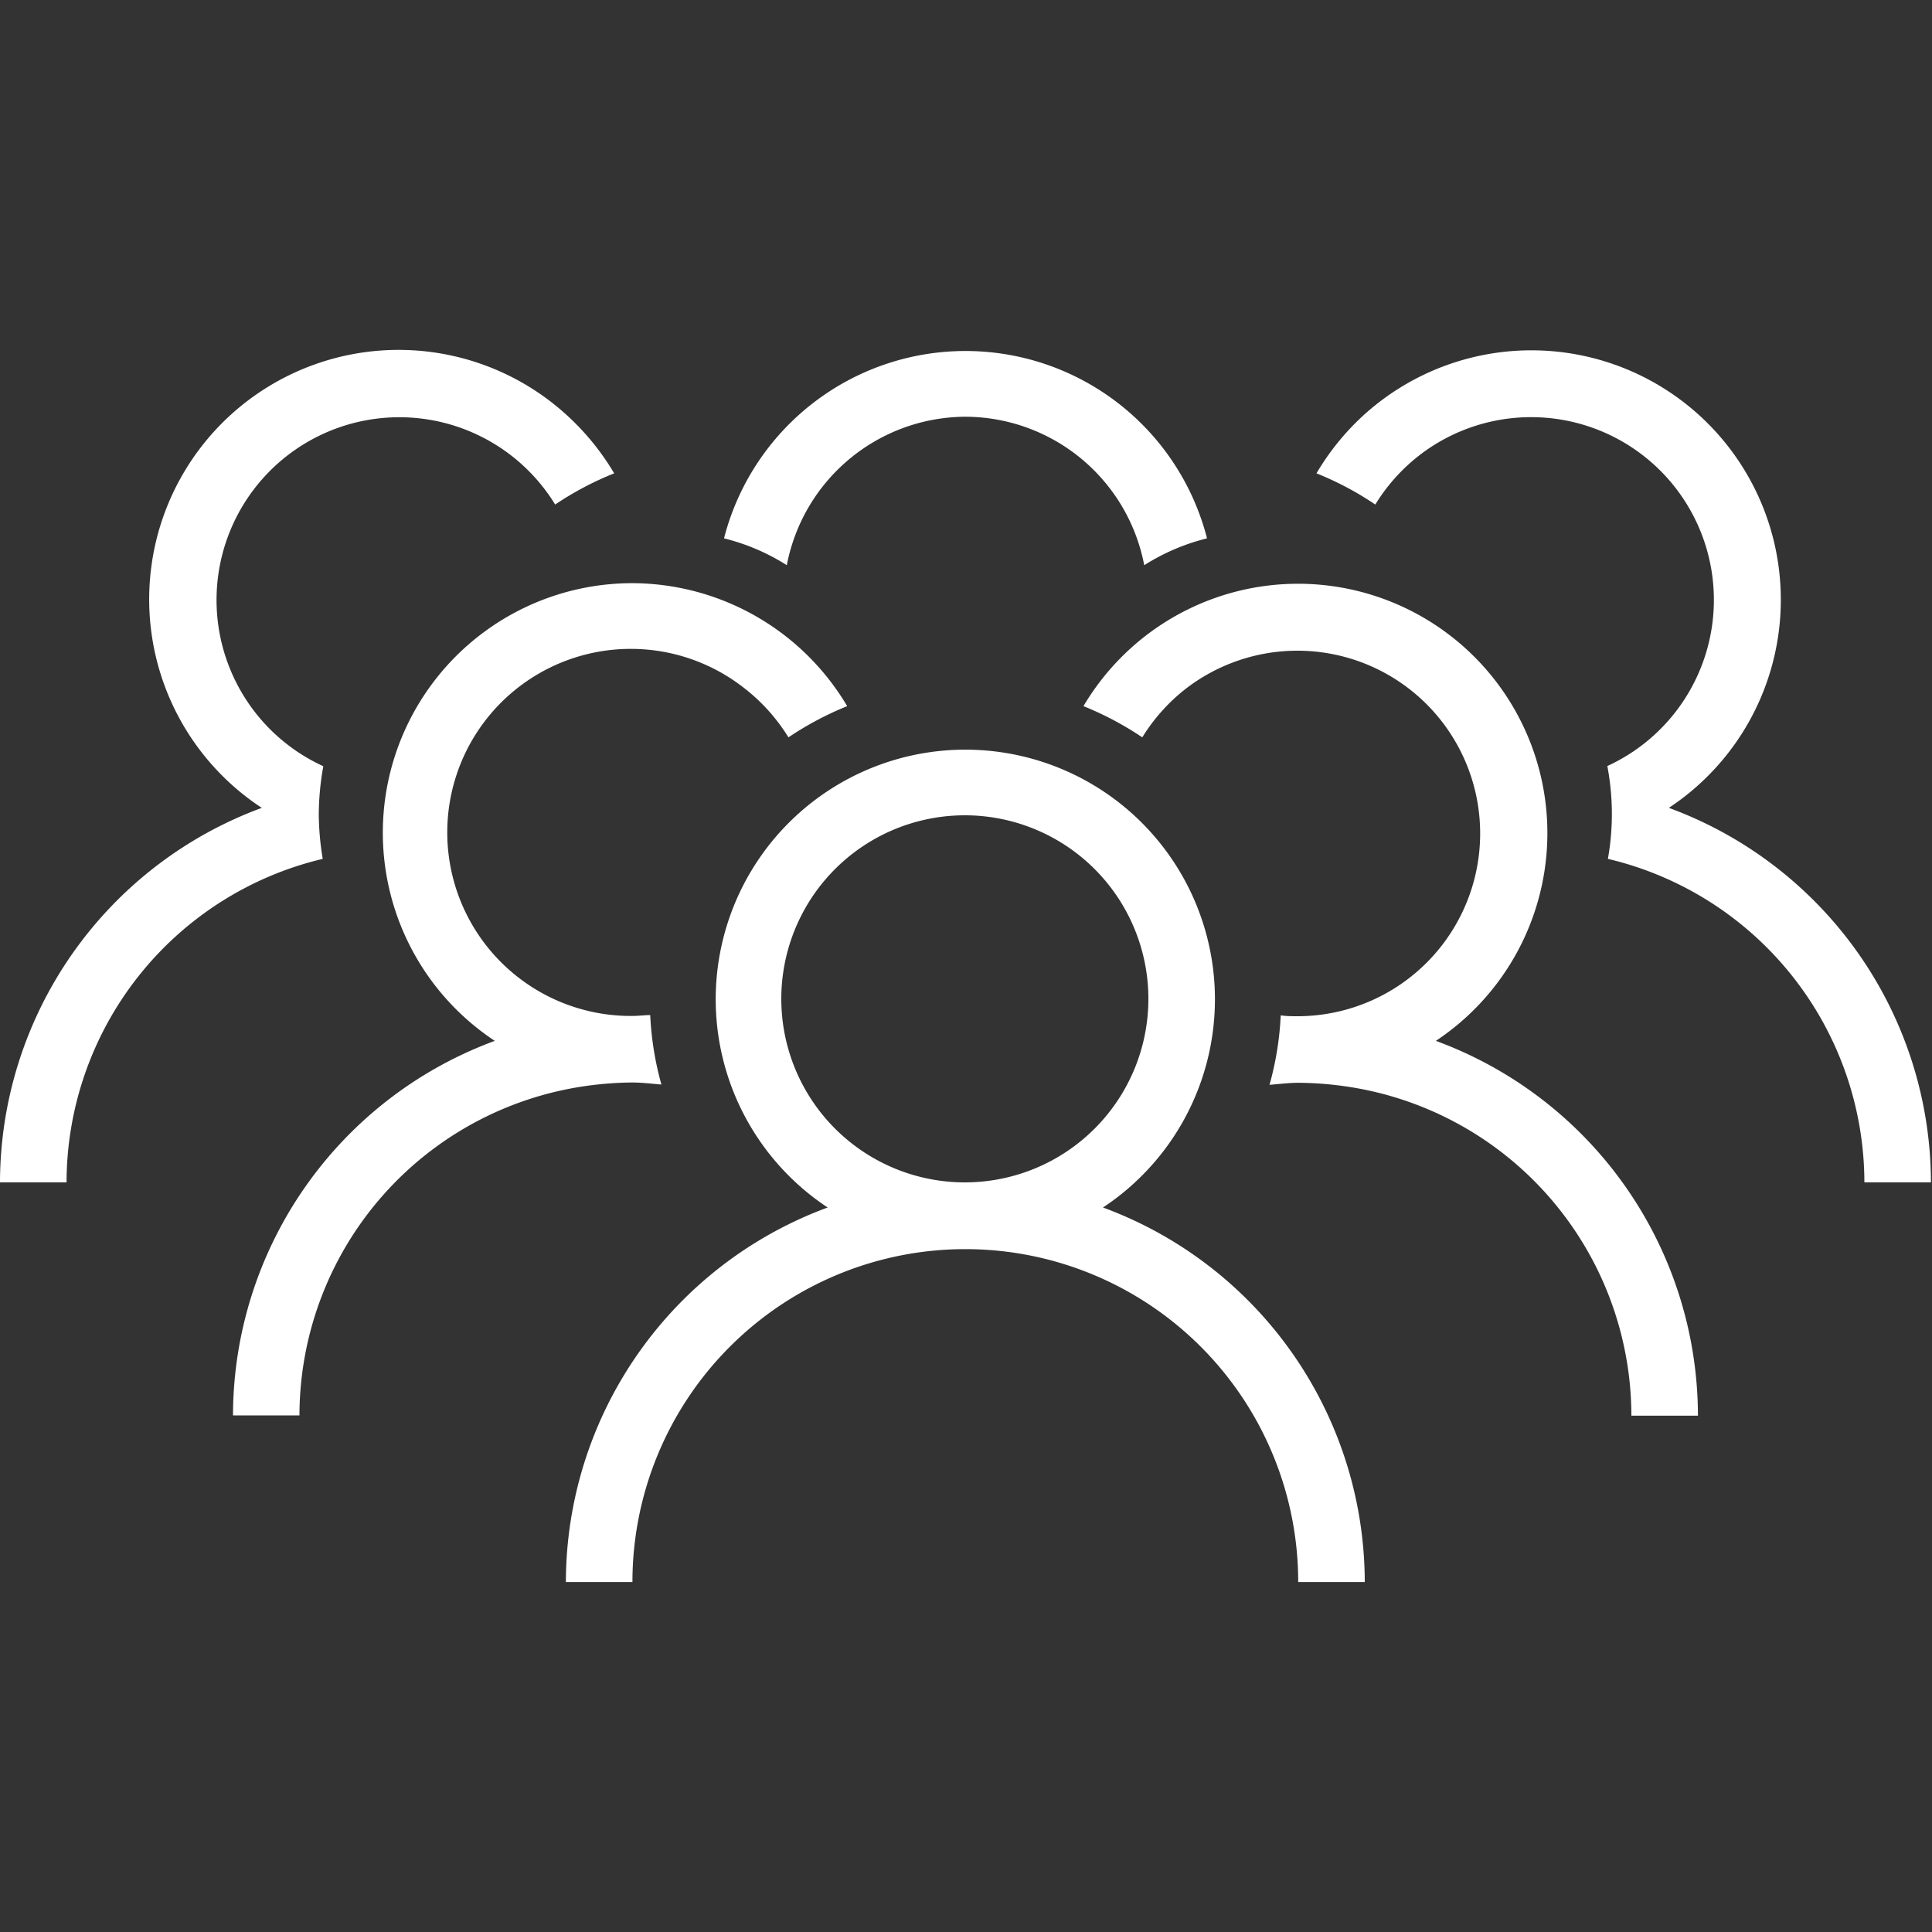
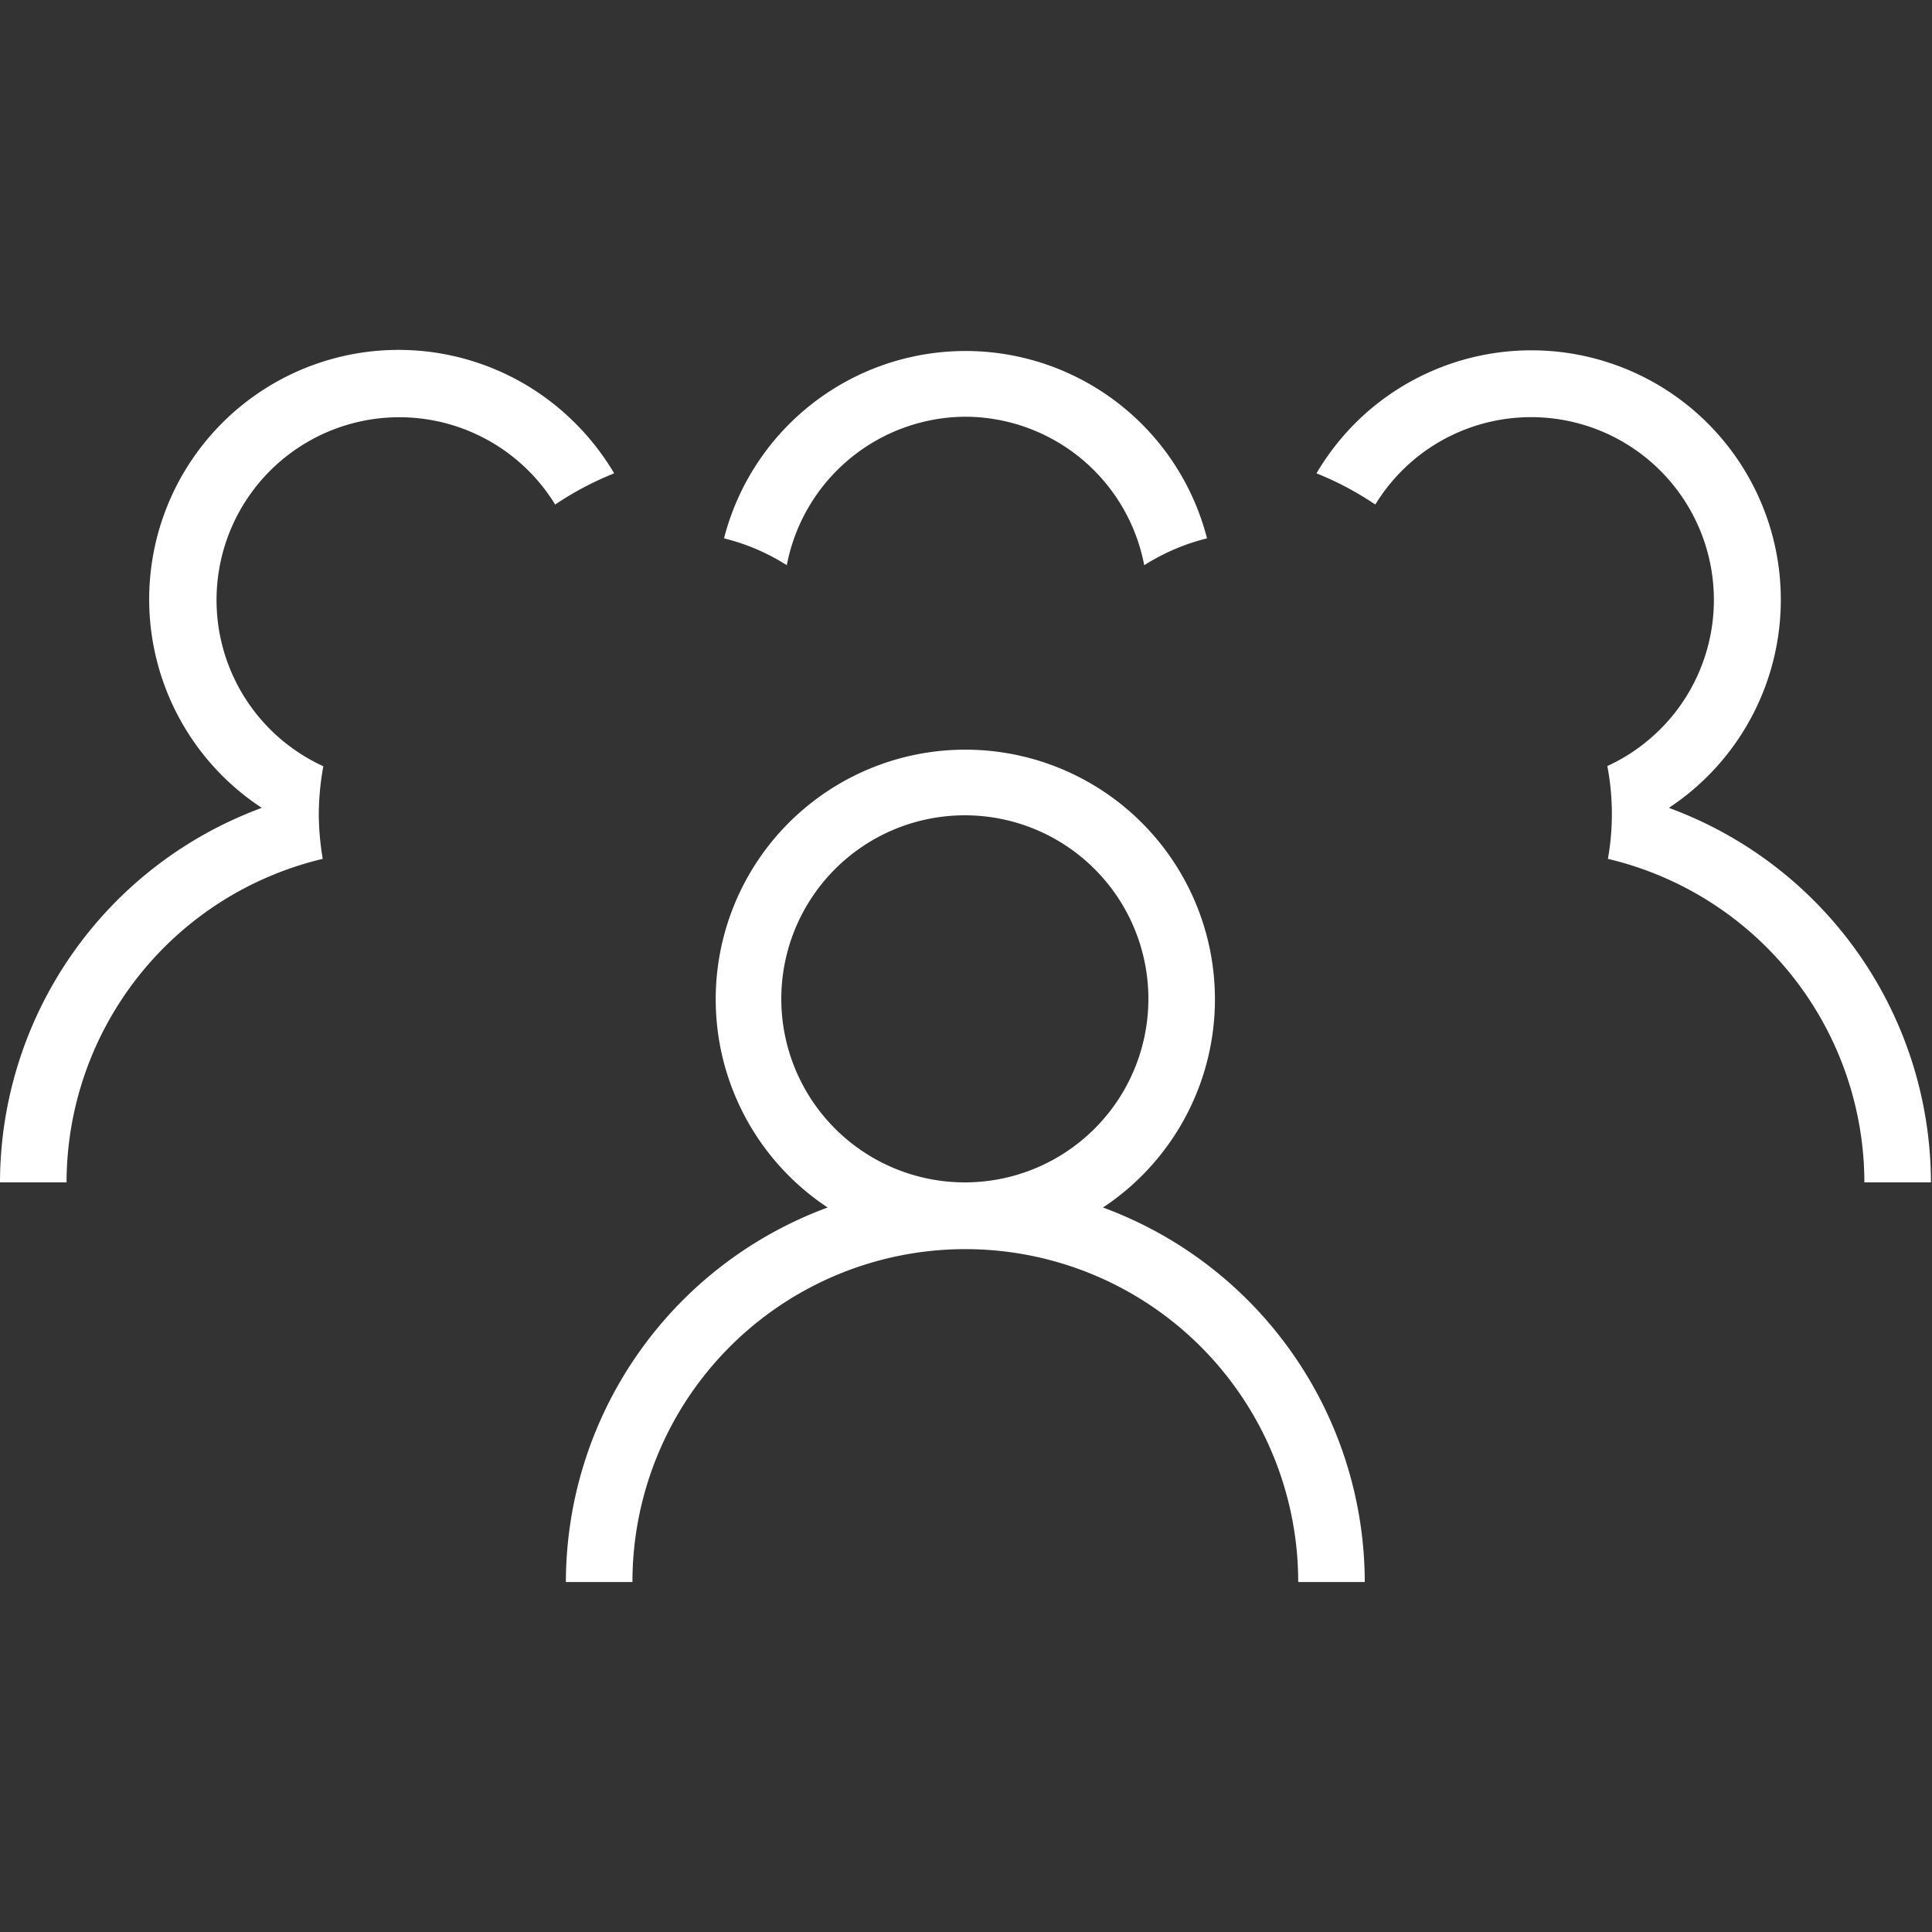
<svg xmlns="http://www.w3.org/2000/svg" id="Layer_1" data-name="Layer 1" viewBox="0 0 200 200">
  <rect x="0" y="0" width="200" height="200" fill="#333333" stroke="none" />
  <defs>
    <style>.cls-1{fill:#fff;}</style>
  </defs>
  <title>Equipe</title>
  <path class="cls-1" d="M114.18,125a25.84,25.84,0,1,0-28.5,0,41.39,41.39,0,0,0-27.1,38.77h6.89a34.46,34.46,0,1,1,68.92,0h6.89A41.39,41.39,0,0,0,114.18,125ZM99.93,122.4a19,19,0,1,1,18.95-19A19,19,0,0,1,99.93,122.4Z" />
-   <path class="cls-1" d="M148.64,107.75A25.81,25.81,0,1,0,112.16,73.1a33.14,33.14,0,0,1,6.09,3.23,19.06,19.06,0,0,1,4.63-5.13,18.92,18.92,0,1,1,11.51,34c-.61,0-1.21,0-1.81-.09a32.14,32.14,0,0,1-1.16,7.19c1-.08,2-.21,3-.21a35.22,35.22,0,0,1,4.13.27,34.49,34.49,0,0,1,30.33,34.19h6.89A41.39,41.39,0,0,0,148.64,107.75Z" />
-   <path class="cls-1" d="M65.47,112.06c1,0,2,.13,3,.21a32.14,32.14,0,0,1-1.16-7.19c-.6,0-1.2.09-1.81.09A19,19,0,1,1,77,71.2a19.19,19.19,0,0,1,4.62,5.13A33.14,33.14,0,0,1,87.7,73.1,25.94,25.94,0,0,0,65.47,60.37a25.83,25.83,0,0,0-14.25,47.38,41.39,41.39,0,0,0-27.1,38.77H31a34.5,34.5,0,0,1,30.33-34.19A35.22,35.22,0,0,1,65.47,112.06Z" />
  <path class="cls-1" d="M172.76,83.63A25.82,25.82,0,1,0,140.7,43.41,26.19,26.19,0,0,0,136.28,49a32.23,32.23,0,0,1,6.09,3.23A19.06,19.06,0,0,1,147,47.08,18.92,18.92,0,1,1,166.39,79.3a26.48,26.48,0,0,1,.06,9.61A34.48,34.48,0,0,1,193,122.4h6.89A41.39,41.39,0,0,0,172.76,83.63Z" />
  <path class="cls-1" d="M33,84.32a28.66,28.66,0,0,1,.47-5,18.92,18.92,0,1,1,24-27.09A32.54,32.54,0,0,1,63.58,49a26.19,26.19,0,0,0-4.42-5.57A25.82,25.82,0,1,0,27.1,83.63,41.39,41.39,0,0,0,0,122.4H6.89A34.48,34.48,0,0,1,33.41,88.91,28.9,28.9,0,0,1,33,84.32Z" />
  <path class="cls-1" d="M99.93,43.14a18.91,18.91,0,0,1,18.52,15.37,22,22,0,0,1,6.5-2.78,25.81,25.81,0,0,0-50,0,21.84,21.84,0,0,1,6.5,2.78A18.92,18.92,0,0,1,99.93,43.14Z" />
</svg>